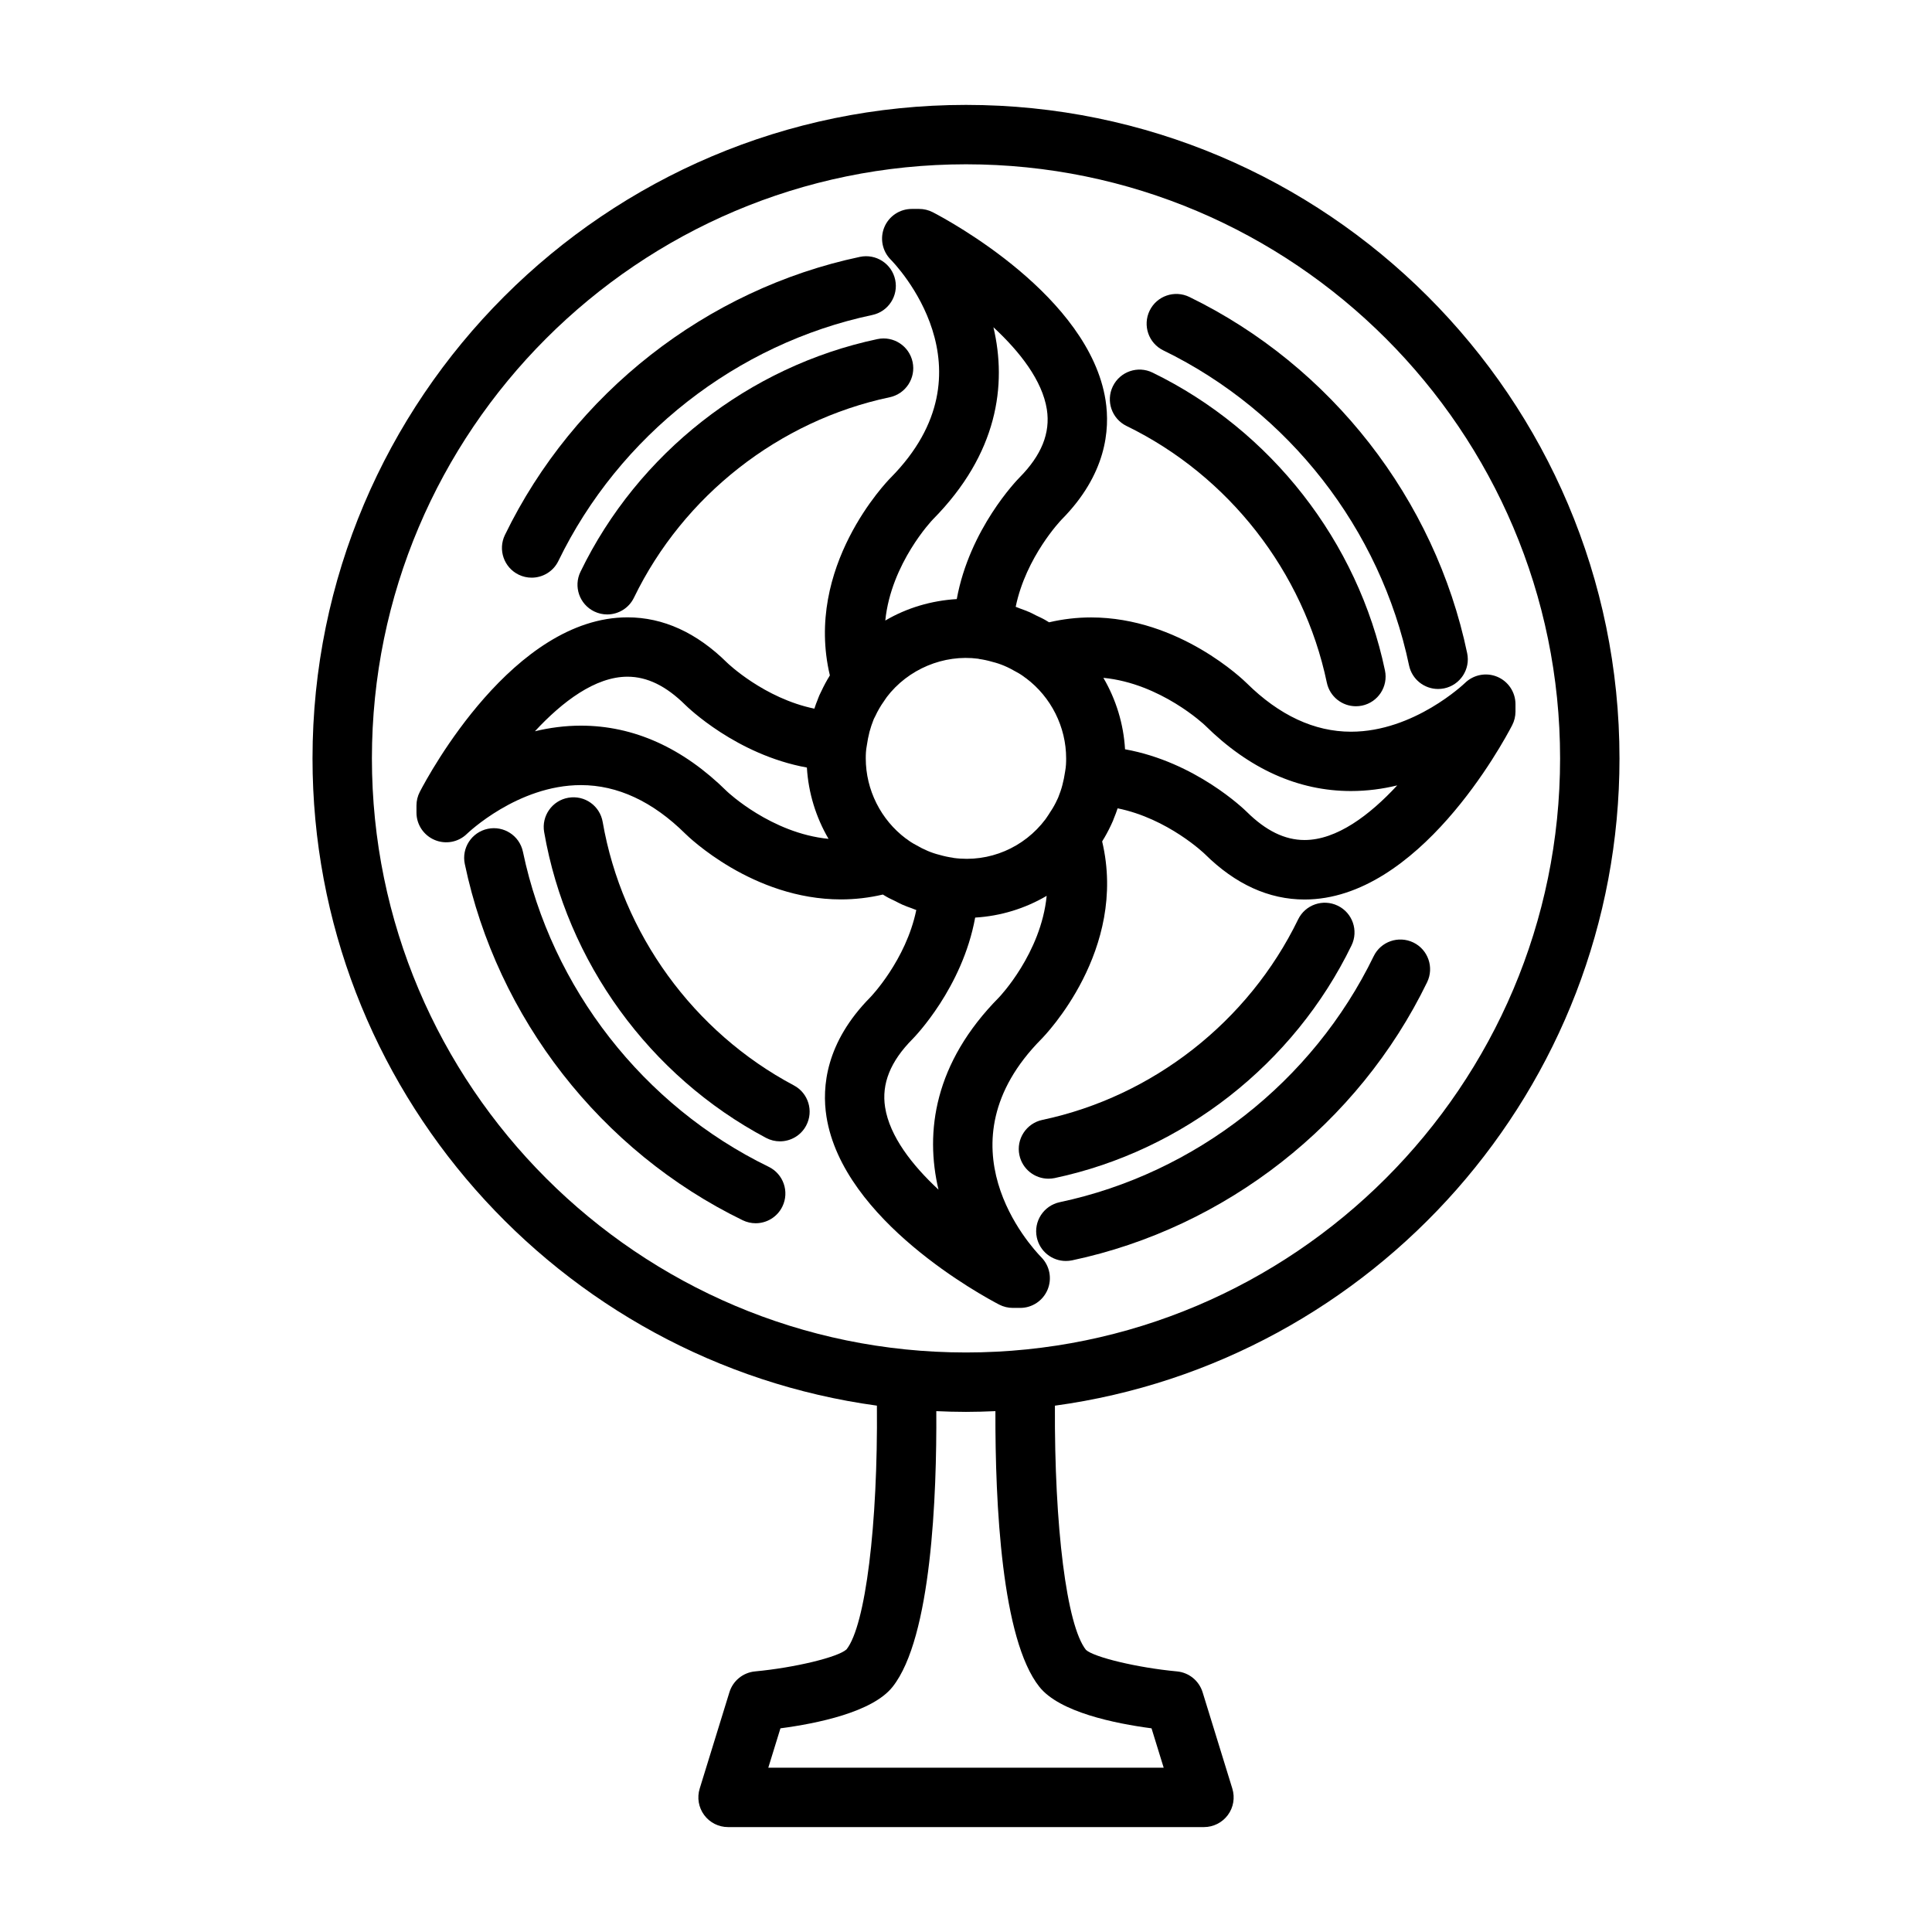
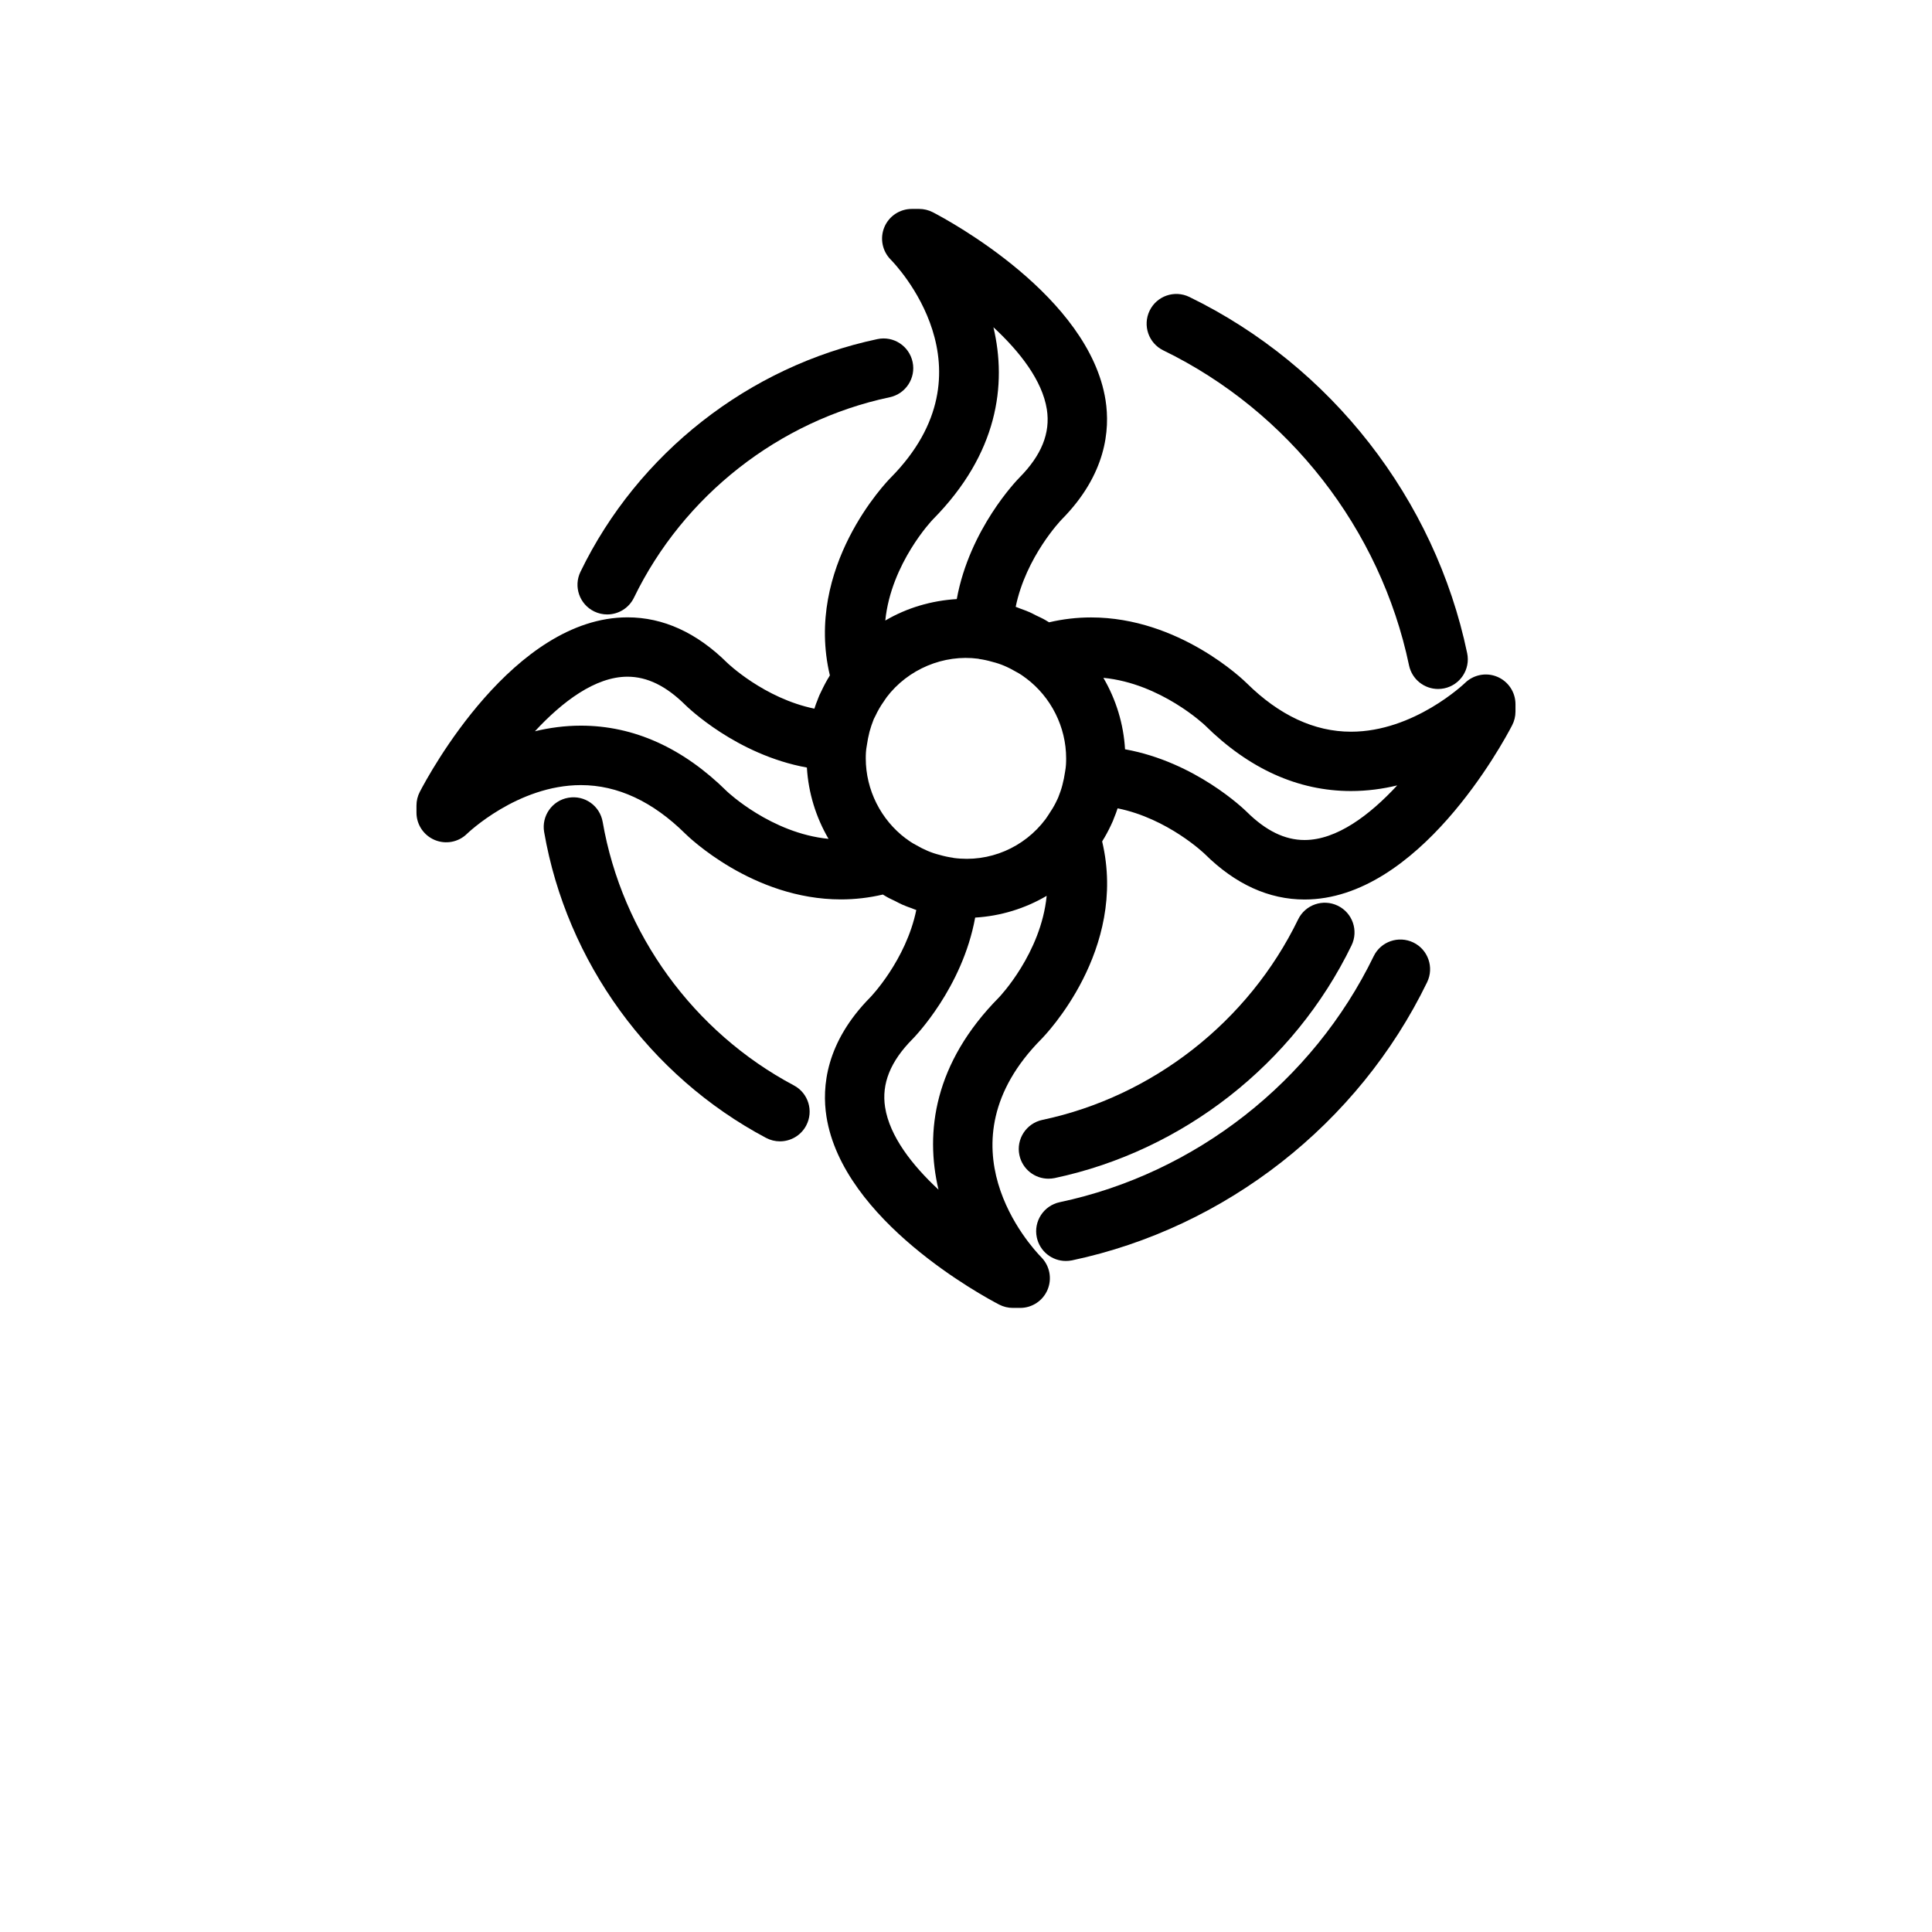
<svg xmlns="http://www.w3.org/2000/svg" fill="#000000" width="800px" height="800px" version="1.1" viewBox="144 144 512 512">
  <g>
    <path d="m412.42 490.61h1.953c3.164 0 6.023-1.914 7.242-4.824 1.227-2.922 0.582-6.297-1.629-8.566-2.914-2.977-27.656-29.922-0.016-57.852 0.977-0.984 22.938-23.602 16.113-52.371 0.148-0.242 0.277-0.48 0.41-0.707 0.047-0.078 0.109-0.156 0.156-0.234 0.875-1.504 1.59-2.922 2.289-4.504 0.07-0.164 0.133-0.332 0.188-0.504 0.016-0.039 0.031-0.078 0.047-0.125 0.387-0.914 0.723-1.836 1.008-2.707 13.32 2.691 23.035 12.027 23.129 12.129 8.07 7.988 16.957 12.035 26.41 12.035 30.172 0 52.57-41.453 55.016-46.176 0.582-1.125 0.883-2.371 0.883-3.629v-1.961c0-3.18-1.914-6.047-4.84-7.266-2.914-1.219-6.305-0.559-8.574 1.676-0.133 0.125-13.461 12.887-30.172 12.887-9.707 0-19.012-4.336-27.664-12.887-0.715-0.707-17.84-17.398-41.219-17.398-3.746 0-7.469 0.434-11.117 1.289-0.039-0.023-0.078-0.039-0.125-0.062-0.285-0.172-0.59-0.379-0.859-0.52-0.828-0.488-1.676-0.844-2.519-1.258-0.551-0.277-1.102-0.582-1.652-0.828-0.859-0.379-1.699-0.668-2.551-0.984-0.387-0.141-0.781-0.332-1.156-0.449 2.731-13.305 12.074-23.035 12.172-23.129 11.84-11.965 12.863-23.789 11.645-31.613-4.336-27.582-41.539-47.625-45.77-49.82-1.125-0.582-2.371-0.883-3.629-0.883h-1.961c-3.18 0-6.047 1.914-7.266 4.84-1.219 2.93-0.559 6.312 1.676 8.574 1.164 1.18 28.309 29.207-0.008 57.828-0.977 0.992-22.93 23.602-16.105 52.371-0.141 0.227-0.27 0.457-0.387 0.668-0.055 0.094-0.133 0.188-0.188 0.293-0.844 1.449-1.527 2.883-2.211 4.32-0.016 0.039-0.031 0.086-0.047 0.133 0 0 0 0.008-0.008 0.008-0.094 0.211-0.18 0.441-0.262 0.66-0.016 0.047-0.039 0.094-0.055 0.141-0.008 0.031-0.023 0.07-0.031 0.102-0.348 0.836-0.66 1.676-0.914 2.496-13.328-2.746-23.027-12.074-23.121-12.172-8.07-7.981-16.949-12.027-26.395-12.027-30.188 0-52.594 41.516-55.051 46.25-0.582 1.117-0.883 2.363-0.883 3.621v1.883c0 3.164 1.914 6.016 4.824 7.242 2.938 1.234 6.305 0.59 8.566-1.637 0.133-0.125 13.398-12.902 30.195-12.902 9.707 0 19.02 4.336 27.664 12.887 0.715 0.707 17.848 17.406 41.227 17.406 3.746 0 7.469-0.434 11.117-1.289 0.008 0.008 0.023 0.008 0.031 0.016 0.316 0.188 0.652 0.41 0.945 0.566 0.754 0.449 1.527 0.762 2.297 1.148 0.629 0.324 1.258 0.668 1.891 0.945 0.867 0.387 1.684 0.676 2.535 0.977 0.387 0.141 0.789 0.332 1.164 0.449-2.731 13.297-12.082 23.027-12.18 23.121-11.832 11.965-12.855 23.789-11.629 31.605 4.336 27.582 41.539 47.633 45.77 49.836 1.125 0.582 2.367 0.883 3.629 0.883zm-15.723-119.25c-0.055-0.008-0.102-0.039-0.156-0.047-1.141-0.164-2.227-0.379-3.652-0.789-1.992-0.496-4-1.332-6.273-2.66-0.812-0.426-1.621-0.945-2.332-1.512-0.047-0.039-0.117-0.055-0.164-0.094-0.008-0.008-0.023-0.008-0.031-0.016-6.668-4.992-10.652-12.941-10.652-21.262 0-1.023 0.023-2.094 0.285-3.449 0.172-1.219 0.402-2.379 0.684-3.496 0.016-0.055 0.023-0.094 0.039-0.156 0.277-1.047 0.66-2.141 1.047-3.133l0.094-0.234c0.133-0.277 0.309-0.574 0.441-0.859 0.293-0.598 0.551-1.18 0.984-1.891 0.371-0.66 0.797-1.301 1.227-1.906 0.109-0.156 0.203-0.324 0.324-0.488 0.125-0.164 0.25-0.34 0.363-0.512 0.008-0.016 0.008-0.031 0.016-0.047 5.676-7.504 15.168-11.461 24.34-10.234 0.062 0.008 0.102 0.047 0.164 0.055 1.133 0.164 2.203 0.371 3.652 0.797 2.039 0.504 3.992 1.324 6.305 2.676 0.797 0.418 1.59 0.938 2.297 1.496 0.062 0.047 0.141 0.07 0.195 0.125 6.66 4.992 10.645 12.934 10.645 21.254 0 1.086-0.023 2.133-0.277 3.519-0.18 1.227-0.418 2.402-0.723 3.566-0.285 1.117-0.668 2.164-1.062 3.172-0.039 0.086-0.078 0.172-0.109 0.262-0.387 0.844-0.789 1.684-1.41 2.715-0.203 0.363-0.457 0.684-0.668 1.039-0.293 0.457-0.566 0.914-0.891 1.363-0.125 0.164-0.227 0.324-0.34 0.496-5.648 7.512-14.879 11.535-24.359 10.25zm105.34-17.727c4.312 0 8.414-0.566 12.242-1.496-7.312 7.894-16.035 14.477-24.555 14.477-5.234 0-10.25-2.449-15.336-7.484-0.613-0.605-13.57-13.203-32.242-16.562-0.387-6.723-2.387-13.203-5.738-18.934 15.191 1.473 26.789 12.453 26.898 12.555 11.699 11.582 24.734 17.445 38.73 17.445zm-110.82-71.973c17.238-17.43 19.656-35.715 16.051-50.941 7.016 6.496 12.957 14.121 14.16 21.789 0.969 6.234-1.41 12.148-7.281 18.074-0.605 0.613-13.195 13.57-16.594 32.18-6.715 0.402-13.219 2.32-18.941 5.684 1.535-15.176 12.469-26.66 12.605-26.785zm-93.262 54.645c-4.289 0-8.375 0.566-12.195 1.488 7.305-7.887 16.027-14.461 24.527-14.461 5.227 0 10.234 2.449 15.32 7.477 0.613 0.605 13.562 13.195 32.227 16.602 0.395 6.707 2.394 13.168 5.738 18.895-15.191-1.48-26.781-12.453-26.891-12.555-11.695-11.57-24.73-17.445-38.727-17.445zm80.609 101.14c-0.984-6.234 1.395-12.156 7.266-18.082 0.605-0.613 13.203-13.57 16.602-32.195 6.738-0.395 13.234-2.402 18.949-5.762-1.496 15.23-12.484 26.75-12.617 26.891-17.254 17.438-19.656 35.738-16.051 50.973-6.992-6.496-12.938-14.133-14.148-21.824z" />
-     <path d="m573.18 344.98c0-95.496-77.688-173.18-173.18-173.18s-173.18 77.688-173.18 173.18c0 87.48 65.211 159.98 149.57 171.53 0.277 31.559-3.016 58.238-8.047 64.59-2.227 2.078-13.785 4.863-24.246 5.84-3.172 0.301-5.856 2.473-6.793 5.519l-7.879 25.543c-0.738 2.394-0.301 4.984 1.188 7s3.832 3.195 6.336 3.195h126.11c2.496 0 4.848-1.188 6.336-3.195 1.488-2.008 1.922-4.606 1.188-7l-7.879-25.543c-0.945-3.047-3.629-5.227-6.793-5.519-10.445-0.969-22.004-3.754-24.121-5.707-5.125-6.445-8.391-32.605-8.227-64.715 84.383-11.531 149.62-84.043 149.62-171.54zm-330.62 0c0-86.812 70.629-157.44 157.44-157.44s157.44 70.629 157.44 157.44-70.629 157.44-157.44 157.44-157.44-70.629-157.44-157.44zm176.88 246.04c5.328 6.731 20.051 9.73 29.727 11.004l3.219 10.43h-104.78l3.219-10.43c9.676-1.273 24.402-4.273 29.719-10.996 10.328-13.004 11.723-50.875 11.586-73.059 2.613 0.117 5.227 0.195 7.863 0.195 2.621 0 5.219-0.086 7.801-0.195-0.074 24.766 1.664 60.496 11.645 73.051z" />
    <path d="m354.38 431.64c-26.59-14.113-45.531-40.219-50.664-69.824-0.746-4.281-4.777-7.156-9.102-6.406-4.281 0.738-7.156 4.816-6.406 9.102 5.953 34.363 27.93 64.652 58.797 81.035 1.172 0.621 2.441 0.922 3.684 0.922 2.816 0 5.551-1.52 6.957-4.18 2.035-3.848 0.578-8.617-3.266-10.648z" />
-     <path d="m281.46 296.3c1.109 0.535 2.281 0.789 3.434 0.789 2.922 0 5.731-1.629 7.086-4.434 16.105-33.203 47.199-57.566 83.184-65.18 4.25-0.898 6.977-5.078 6.07-9.336-0.898-4.25-5.07-6.957-9.336-6.07-40.707 8.613-75.879 36.172-94.094 73.715-1.887 3.91-0.254 8.617 3.656 10.516z" />
    <path d="m297.83 295.53c-1.898 3.914-0.262 8.621 3.652 10.516 1.102 0.535 2.273 0.789 3.434 0.789 2.922 0 5.731-1.637 7.086-4.441 13.121-27.062 38.453-46.918 67.777-53.121 4.25-0.898 6.977-5.078 6.07-9.336-0.906-4.258-5.07-6.977-9.336-6.07-34.051 7.207-63.461 30.258-78.684 61.664z" />
    <path d="m452.3 236.86c33.211 16.16 57.551 47.367 65.109 83.469 0.781 3.715 4.047 6.258 7.699 6.258 0.527 0 1.078-0.055 1.621-0.164 4.25-0.891 6.984-5.062 6.086-9.32-8.543-40.84-36.07-76.129-73.629-94.41-3.914-1.898-8.629-0.277-10.523 3.637-1.898 3.91-0.285 8.625 3.637 10.531z" />
-     <path d="m442.55 256.89c27.062 13.18 46.91 38.605 53.074 68.016 0.781 3.715 4.055 6.258 7.699 6.258 0.535 0 1.078-0.055 1.621-0.164 4.258-0.891 6.984-5.062 6.086-9.32-7.156-34.133-30.18-63.645-61.59-78.934-3.914-1.914-8.621-0.277-10.523 3.629-1.902 3.902-0.281 8.609 3.633 10.516z" />
-     <path d="m347.7 453.21c-33.203-16.152-57.551-47.367-65.117-83.477-0.891-4.25-5.047-6.977-9.32-6.086-4.258 0.891-6.984 5.062-6.086 9.32 8.559 40.848 36.086 76.137 73.637 94.41 1.109 0.535 2.281 0.797 3.441 0.797 2.922 0 5.723-1.629 7.086-4.434 1.902-3.914 0.273-8.629-3.641-10.531z" />
    <path d="m518.55 393.77c-3.914-1.883-8.621-0.27-10.516 3.644-16.113 33.195-47.215 57.566-83.199 65.18-4.25 0.906-6.977 5.086-6.07 9.336 0.789 3.707 4.055 6.242 7.699 6.242 0.535 0 1.094-0.055 1.637-0.164 40.707-8.621 75.895-36.18 94.102-73.715 1.891-3.914 0.262-8.629-3.652-10.523z" />
    <path d="m502.17 394.54c1.898-3.914 0.27-8.621-3.644-10.516-3.914-1.898-8.621-0.27-10.516 3.644-13.137 27.055-38.477 46.918-67.785 53.121-4.25 0.906-6.977 5.086-6.07 9.336 0.789 3.707 4.055 6.242 7.699 6.242 0.535 0 1.094-0.055 1.637-0.164 34.031-7.215 63.449-30.262 78.68-61.664z" />
  </g>
</svg>